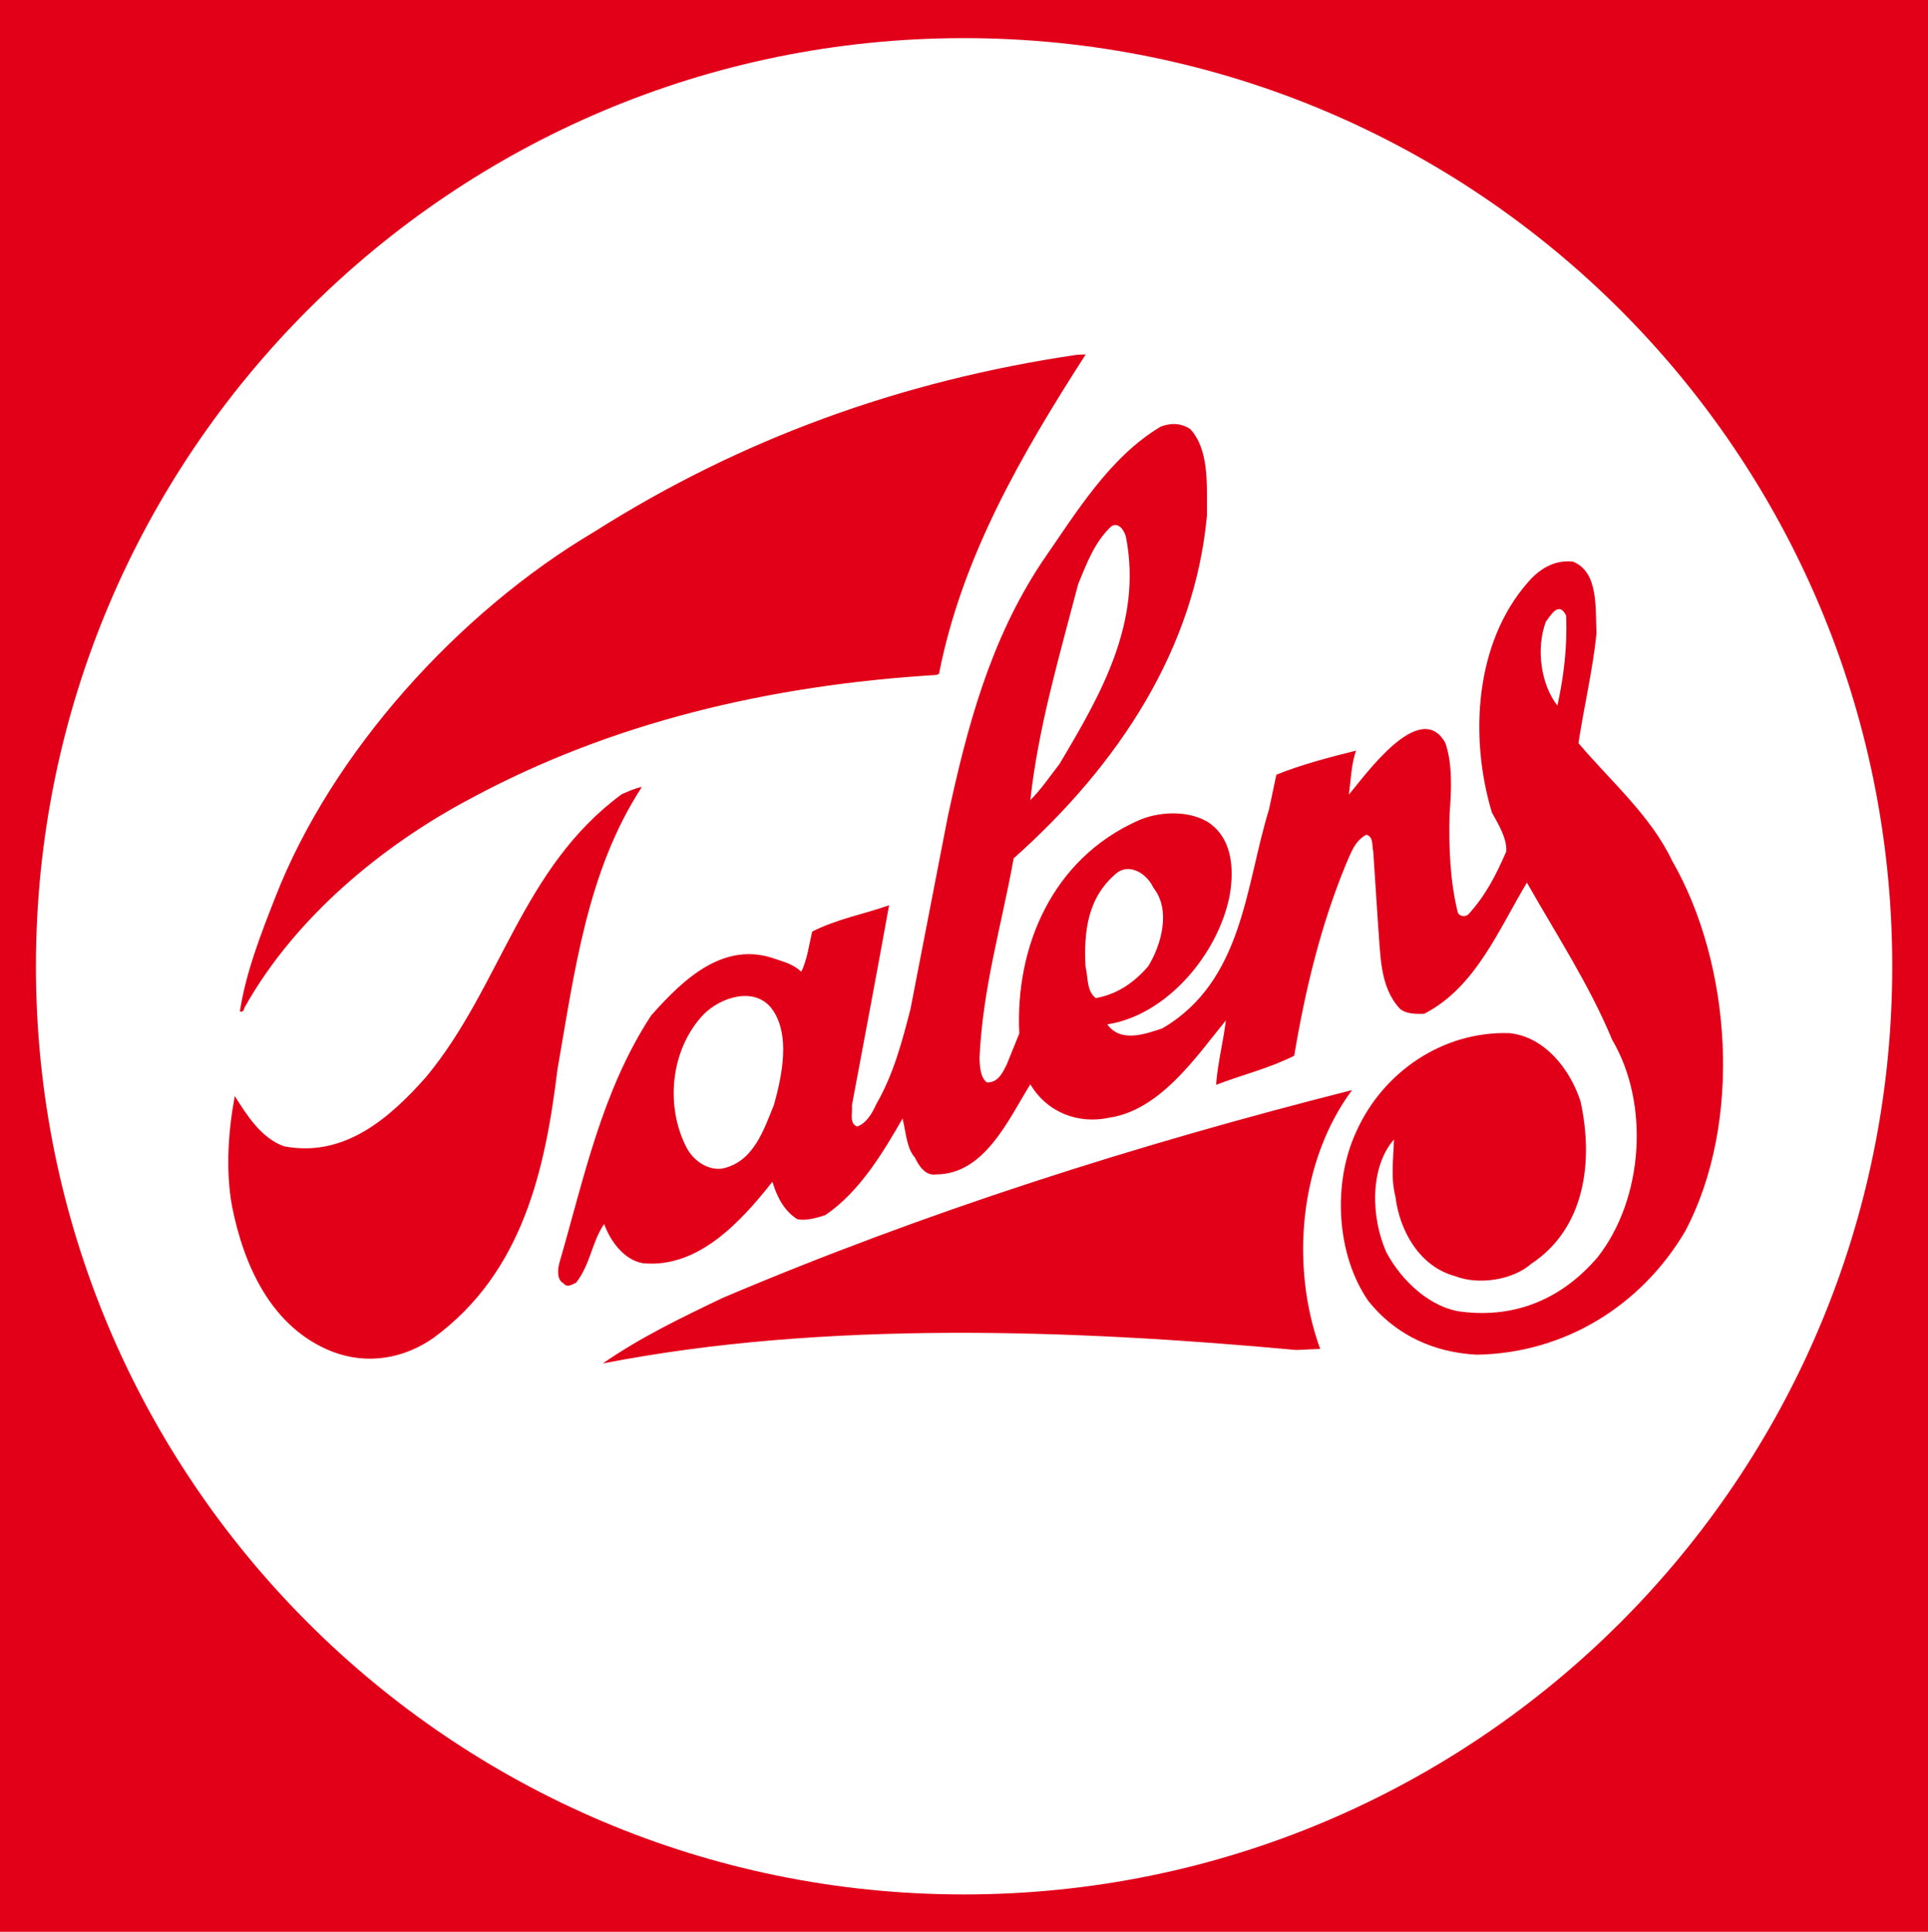
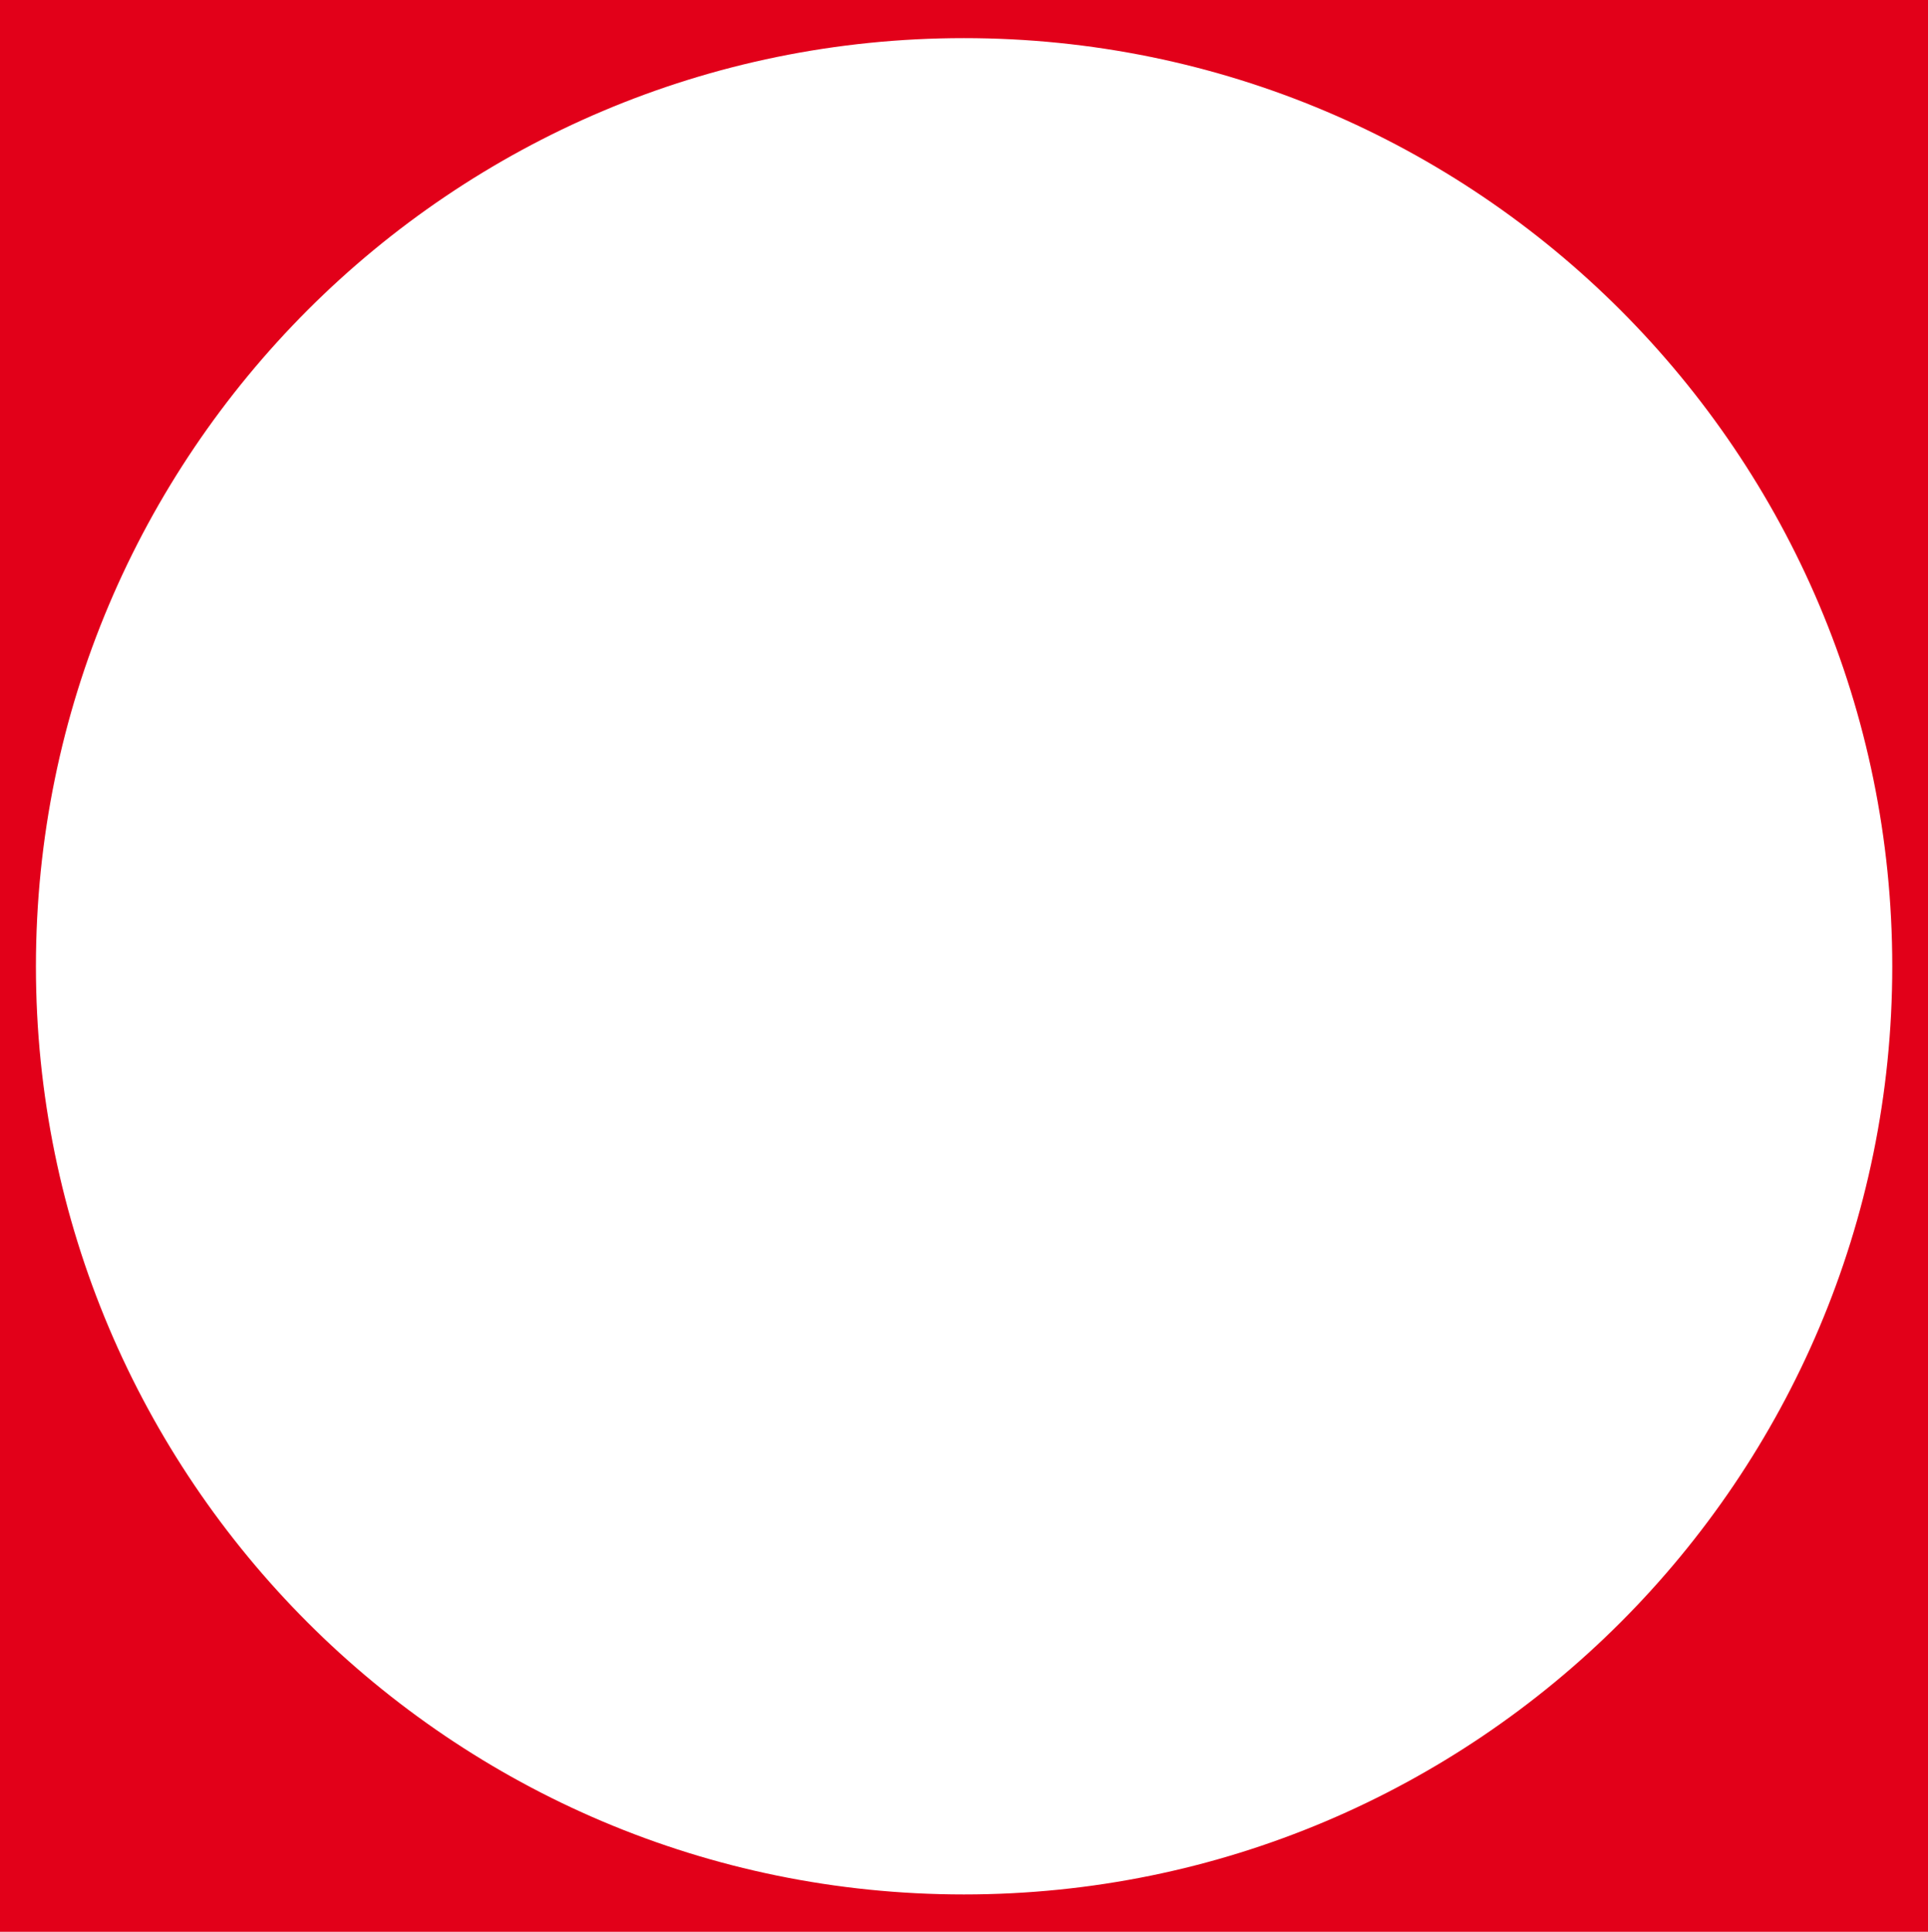
<svg xmlns="http://www.w3.org/2000/svg" width="473.14pt" height="474.03pt" viewBox="0 0 473.14 474.03" version="1.1">
  <g id="surface1">
    <path style=" stroke:none;fill-rule:nonzero;fill:rgb(88.599%,0%,9.799%);fill-opacity:1;" d="M 236.551 9.355 C 110.773 9.355 8.816 111.336 8.816 237.137 C 8.816 362.871 110.773 464.871 236.551 464.871 C 362.371 464.871 464.371 362.871 464.371 237.137 C 464.371 111.336 362.371 9.355 236.551 9.355 M 473.145 474.031 L 0 474.031 L 0 0.004 L 473.145 0.004 " />
-     <path style=" stroke:none;fill-rule:nonzero;fill:rgb(88.599%,0%,9.799%);fill-opacity:1;" d="M 266.438 86.973 L 264.285 87.059 C 220.895 93.445 181.637 107.809 145.902 130.449 C 112.492 150.211 81.445 184.609 67.598 220.086 C 63.941 229.395 60.328 238.684 58.867 248.188 C 59.773 248.445 59.773 247.801 60.074 247.133 C 72.543 224.902 94.086 207.27 115.547 195.918 C 149.859 177.43 188.43 168.141 229.84 165.625 L 230.441 165.324 C 236.035 136.77 250.609 111.594 266.438 86.973 M 157.516 193.102 C 155.664 193.488 154.203 194.199 152.613 194.867 C 127.93 212.969 122.984 242.102 104.535 264.312 C 95.547 274.461 84.453 284.094 69.746 281.297 C 64.027 279.32 60.328 273.254 57.621 268.953 C 56.074 277.172 55.301 286.973 56.934 295.961 C 59.773 310.324 66.48 325.719 81.488 331.652 C 90.172 335.004 99.16 333.371 106.383 328.297 C 128.355 312.215 133.816 286.844 136.785 262.547 C 141 238.445 144.055 213.785 157.516 193.102 M 331.797 267.496 C 278.648 280.953 226.961 297.422 177.336 318.492 C 167.188 323.352 157.086 328.211 147.926 334.574 C 202.062 323.996 263.469 326.234 318.039 331.266 L 323.973 331.008 C 316.488 310.324 319.023 284.695 331.797 267.496 M 276.324 131.805 C 275.938 130.211 274.562 128.062 272.758 129.117 C 268.543 133.027 266.609 138.488 264.586 143.348 C 260.027 160.828 254.828 178.309 252.848 196.328 C 255.559 193.66 257.664 190.457 259.984 187.512 C 269.961 170.699 280.41 152.938 276.324 131.805 M 384.344 151.09 C 382.582 147.391 380.605 150.918 379.355 152.551 C 376.863 159.281 378.195 168.055 382.195 173.148 C 383.785 165.883 384.645 158.613 384.344 151.09 M 283.078 217.891 C 281.355 214.152 277.102 211.852 274.09 214.195 C 266.824 220.195 265.961 228.684 266.391 237.18 C 267.078 239.953 266.609 243.113 268.887 244.918 C 273.871 244.059 278.133 241.348 281.785 237.094 C 284.969 231.934 287.422 223.312 283.078 217.891 M 189.203 247.262 C 184.906 242.102 176.863 244.703 172.648 248.938 C 164.523 257.516 163.23 271.363 168.438 281.512 C 170.156 284.867 173.727 287.23 177.207 286.758 C 184.949 285.168 187.441 277.211 189.938 271.105 C 191.871 264.141 194.191 253.605 189.203 247.262 M 292.105 105.293 C 296.754 110.453 296.148 118.645 296.191 126.473 C 293.227 158.98 274.777 187.469 248.762 210.625 C 245.793 227.094 241.148 242.383 240.379 259.668 C 240.465 261.902 240.594 264.398 242.184 265.602 C 245.02 265.773 246.184 262.895 247.039 261.258 L 250.137 253.605 C 249.105 232.297 258.223 210.84 279.164 201.422 C 283.809 199.273 290.988 198.648 296.148 201.551 C 302.297 205.336 302.988 212.926 301.738 219.871 C 298.902 234.145 286.301 249.152 271.727 251.367 C 275.035 255.926 280.969 253.777 285.227 252.355 C 305.137 240.746 305.652 217.184 311.414 198.648 L 313.223 190.113 C 319.113 187.684 326.508 185.75 332.785 184.199 C 331.625 187.426 331.496 191.469 331.023 194.992 C 334.938 190.371 348.48 171.258 354.672 182.266 C 356.48 187.211 356.18 194.156 355.746 199.488 C 355.492 208.023 355.879 216.43 357.77 223.977 C 358.156 224.793 359.406 225.117 360.309 224.406 C 364.52 219.828 367.145 214.73 369.641 208.949 C 369.855 205.785 367.789 202.391 366.113 199.359 C 360.52 180.719 362.027 157.73 374.84 143.027 C 377.852 139.48 381.508 137.352 385.98 137.801 C 392.344 140.34 391.484 149.195 391.785 155.453 C 390.883 164.289 388.773 173.148 387.355 182.352 C 395.008 191.426 405.074 200.109 410.316 211.16 C 424.98 236.598 427.688 275.449 413.543 302.152 C 402.664 320.559 383.785 332.082 362.414 332.426 C 352.352 331.91 342.719 327.953 335.754 319.18 C 327.973 307.914 326.895 290.328 332.914 277.516 C 339.453 263.066 354.074 252.98 370.453 253.52 C 378.973 254.398 385.289 262.246 387.871 270.289 C 391.098 284.953 388.988 301.379 375.789 310.109 C 371.273 314.105 362.844 315.398 357.125 313.16 C 348.223 310.754 343.449 301.852 342.461 293.727 C 341.215 288.781 341.988 284.352 342.074 279.621 C 336.141 286.457 336.398 298.715 340.227 307.312 C 343.965 314.367 351.148 320.988 358.758 321.891 C 372.09 323.523 383.484 318.578 392.086 308.473 C 403.352 294.113 404.855 270.762 395.652 255.195 C 390.02 241.629 381.98 229.395 374.711 216.582 C 367.746 228.148 362.113 242.297 349.516 248.766 C 347.02 248.895 344.742 248.66 343.492 247.477 C 338.504 242.059 338.809 234.234 338.164 226.688 L 337 208.863 C 336.613 207.594 337.172 205.336 335.281 204.82 C 332.227 206.539 331.41 209.699 330.207 212.305 C 324.059 227.309 320.316 242.898 317.605 259.066 C 311.457 262.16 304.965 263.711 298.43 266.203 C 298.816 260.828 300.191 255.711 300.836 250.379 C 293.398 259.539 284.625 272.48 272.113 274.289 C 264.715 275.879 257.02 273.086 252.848 266.074 C 247.602 274.461 241.664 288.223 229.711 288.18 C 227.176 288.609 225.496 286.156 224.508 284.008 C 222.574 281.941 222.359 278.16 221.5 274.461 C 216.898 282.457 211.051 292.434 202.492 298.195 C 200.344 298.887 197.547 299.66 195.613 299.145 C 192.387 297.078 190.668 293.684 189.551 289.984 C 181.852 299.746 171.359 311.27 157.812 309.98 C 153.086 309.207 149.688 304.391 148.27 300.348 C 145.301 304.562 144.914 310.238 141.387 314.75 C 140.441 315.141 139.238 316.129 138.246 314.883 C 136.656 314.062 136.785 311.527 137.348 309.633 C 143.367 288.91 147.711 267.664 159.793 249.195 C 167.832 240.078 177.766 230.836 190.195 235.285 C 192.73 236.125 194.664 236.641 196.645 238.445 C 198.062 235.586 198.578 231.715 199.312 228.598 C 205.461 225.461 212.383 224.234 218.188 222.129 C 215.223 238.555 212.164 254.699 209.07 271.191 C 209.246 273.43 208.383 275.578 210.316 276.438 C 212.426 275.75 213.93 273.473 215.047 270.934 C 219.18 263.797 221.328 255.84 223.434 247.605 L 232.594 200.371 C 237.324 178.438 242.957 157.176 255.602 138.059 C 264.113 125.762 272.285 112.176 284.84 104.691 C 286.73 103.938 289.484 103.531 292.105 105.293 " />
  </g>
</svg>